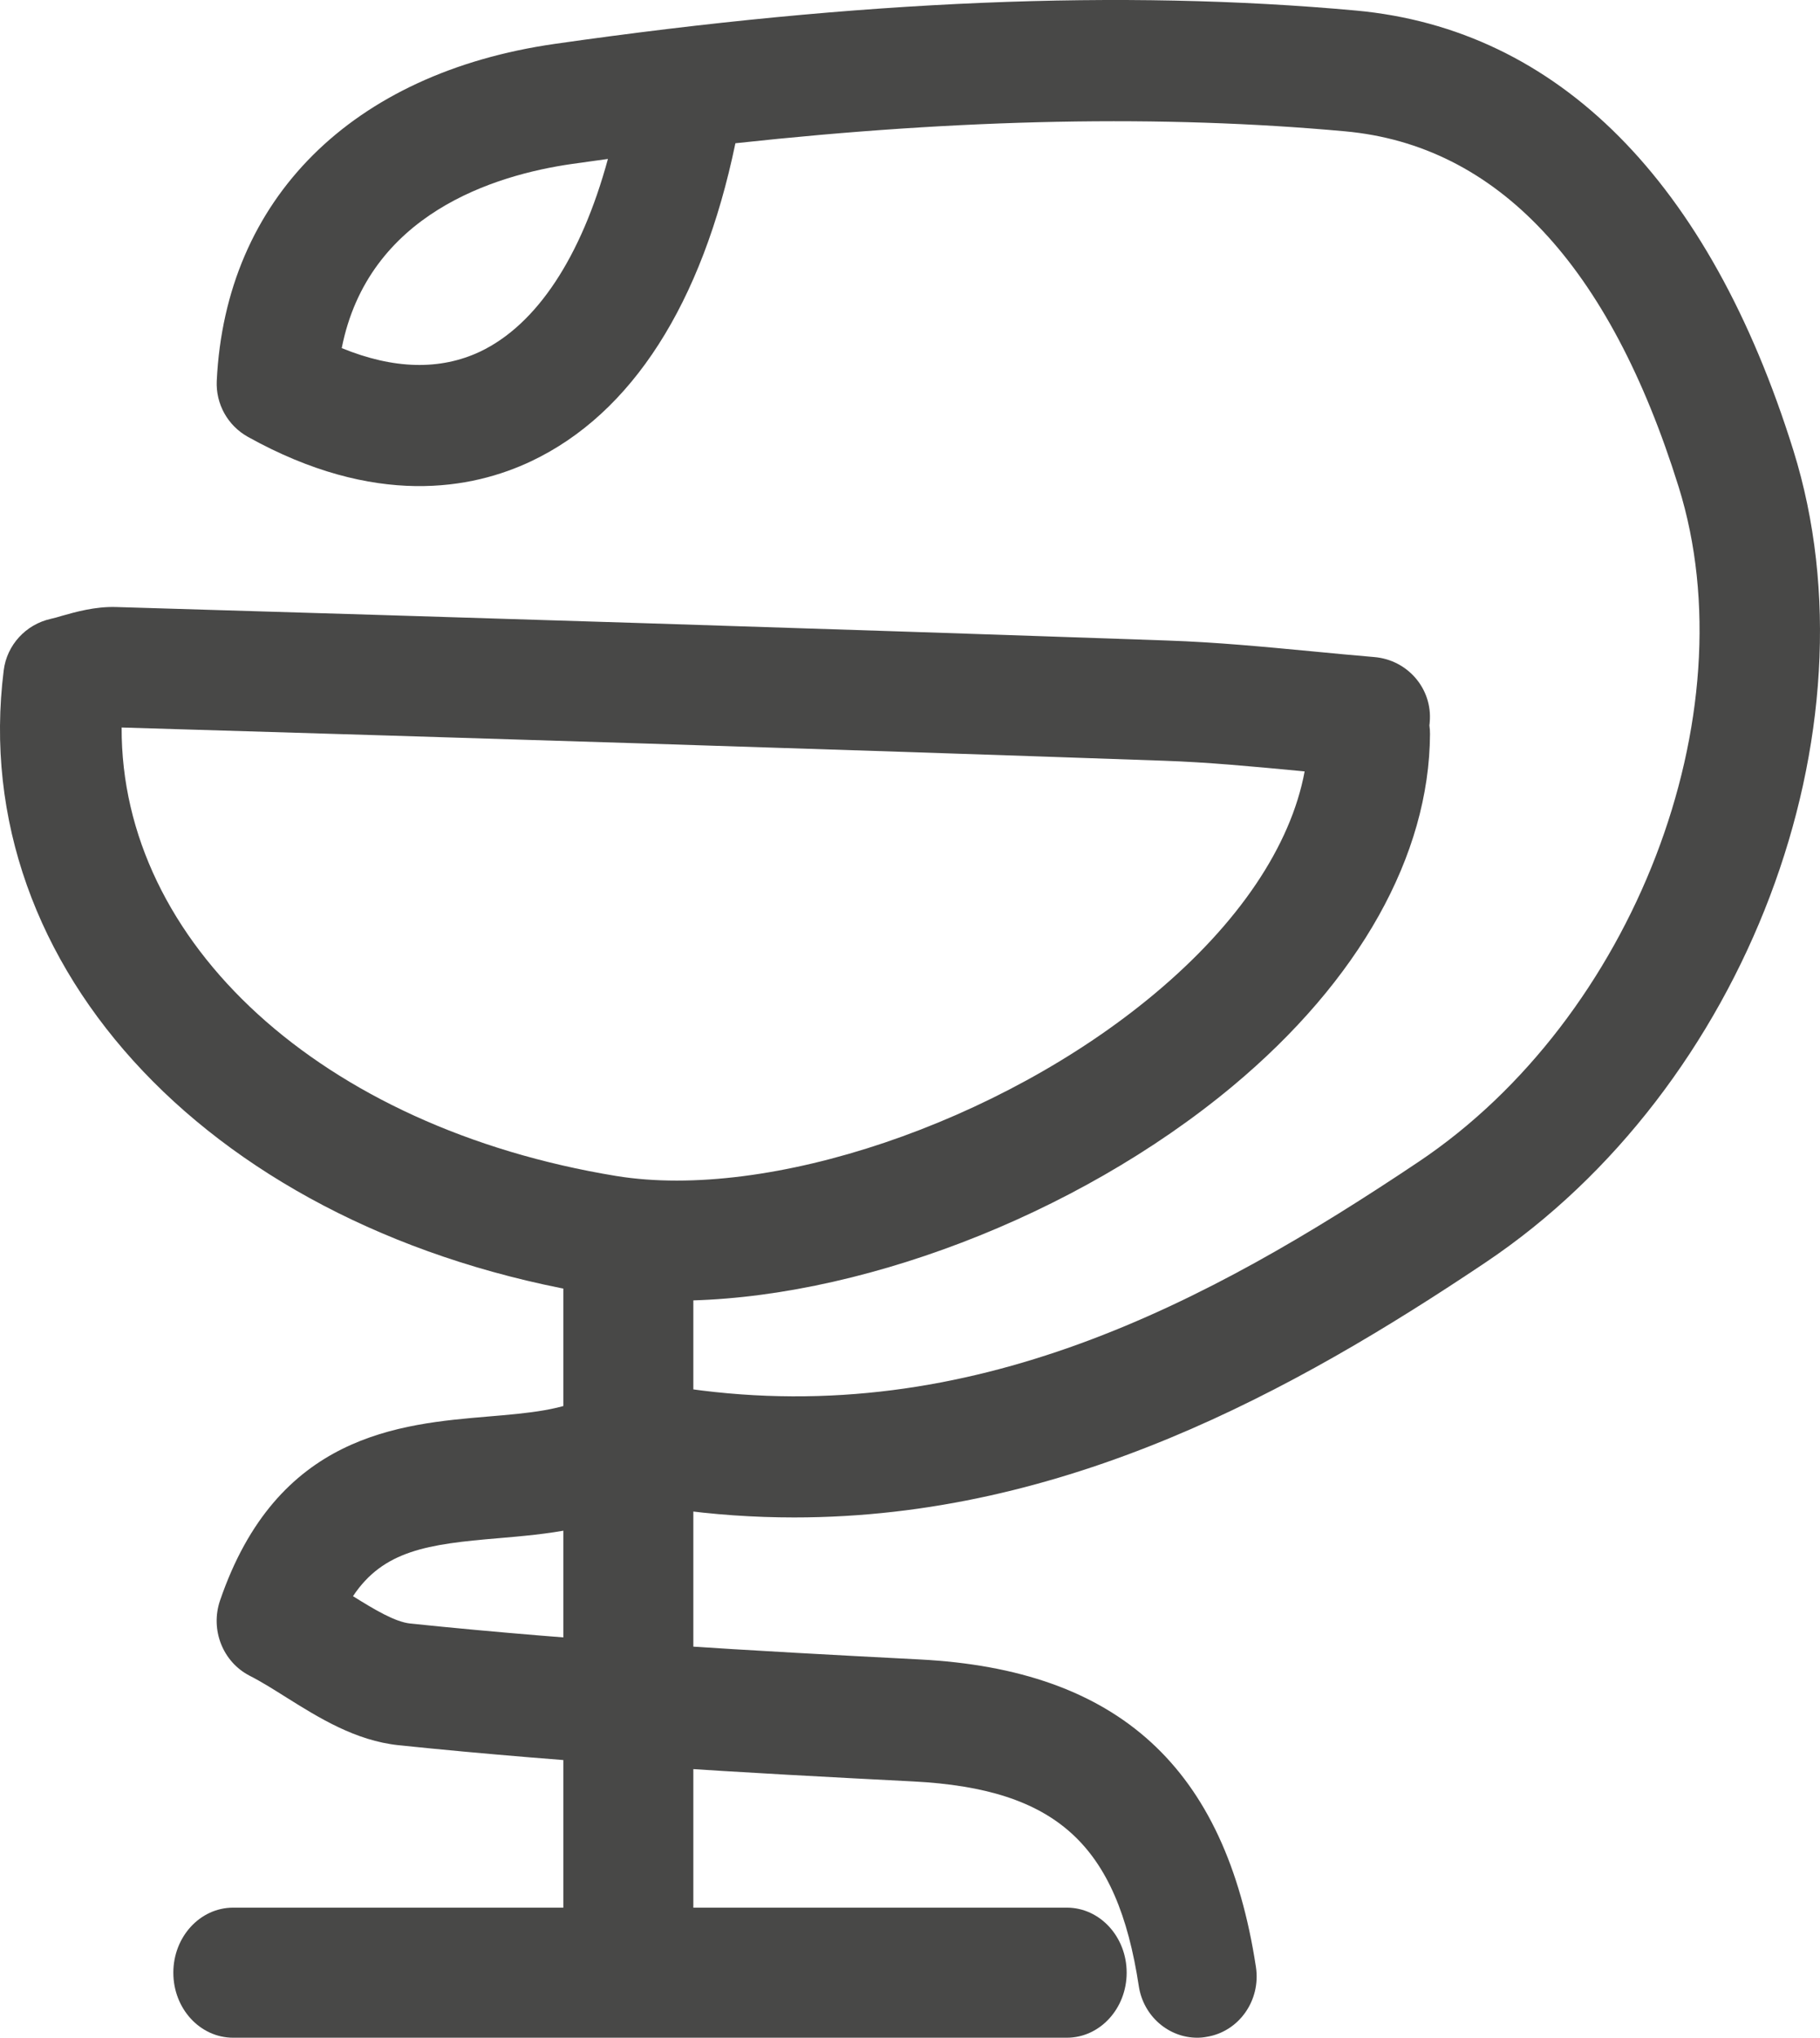
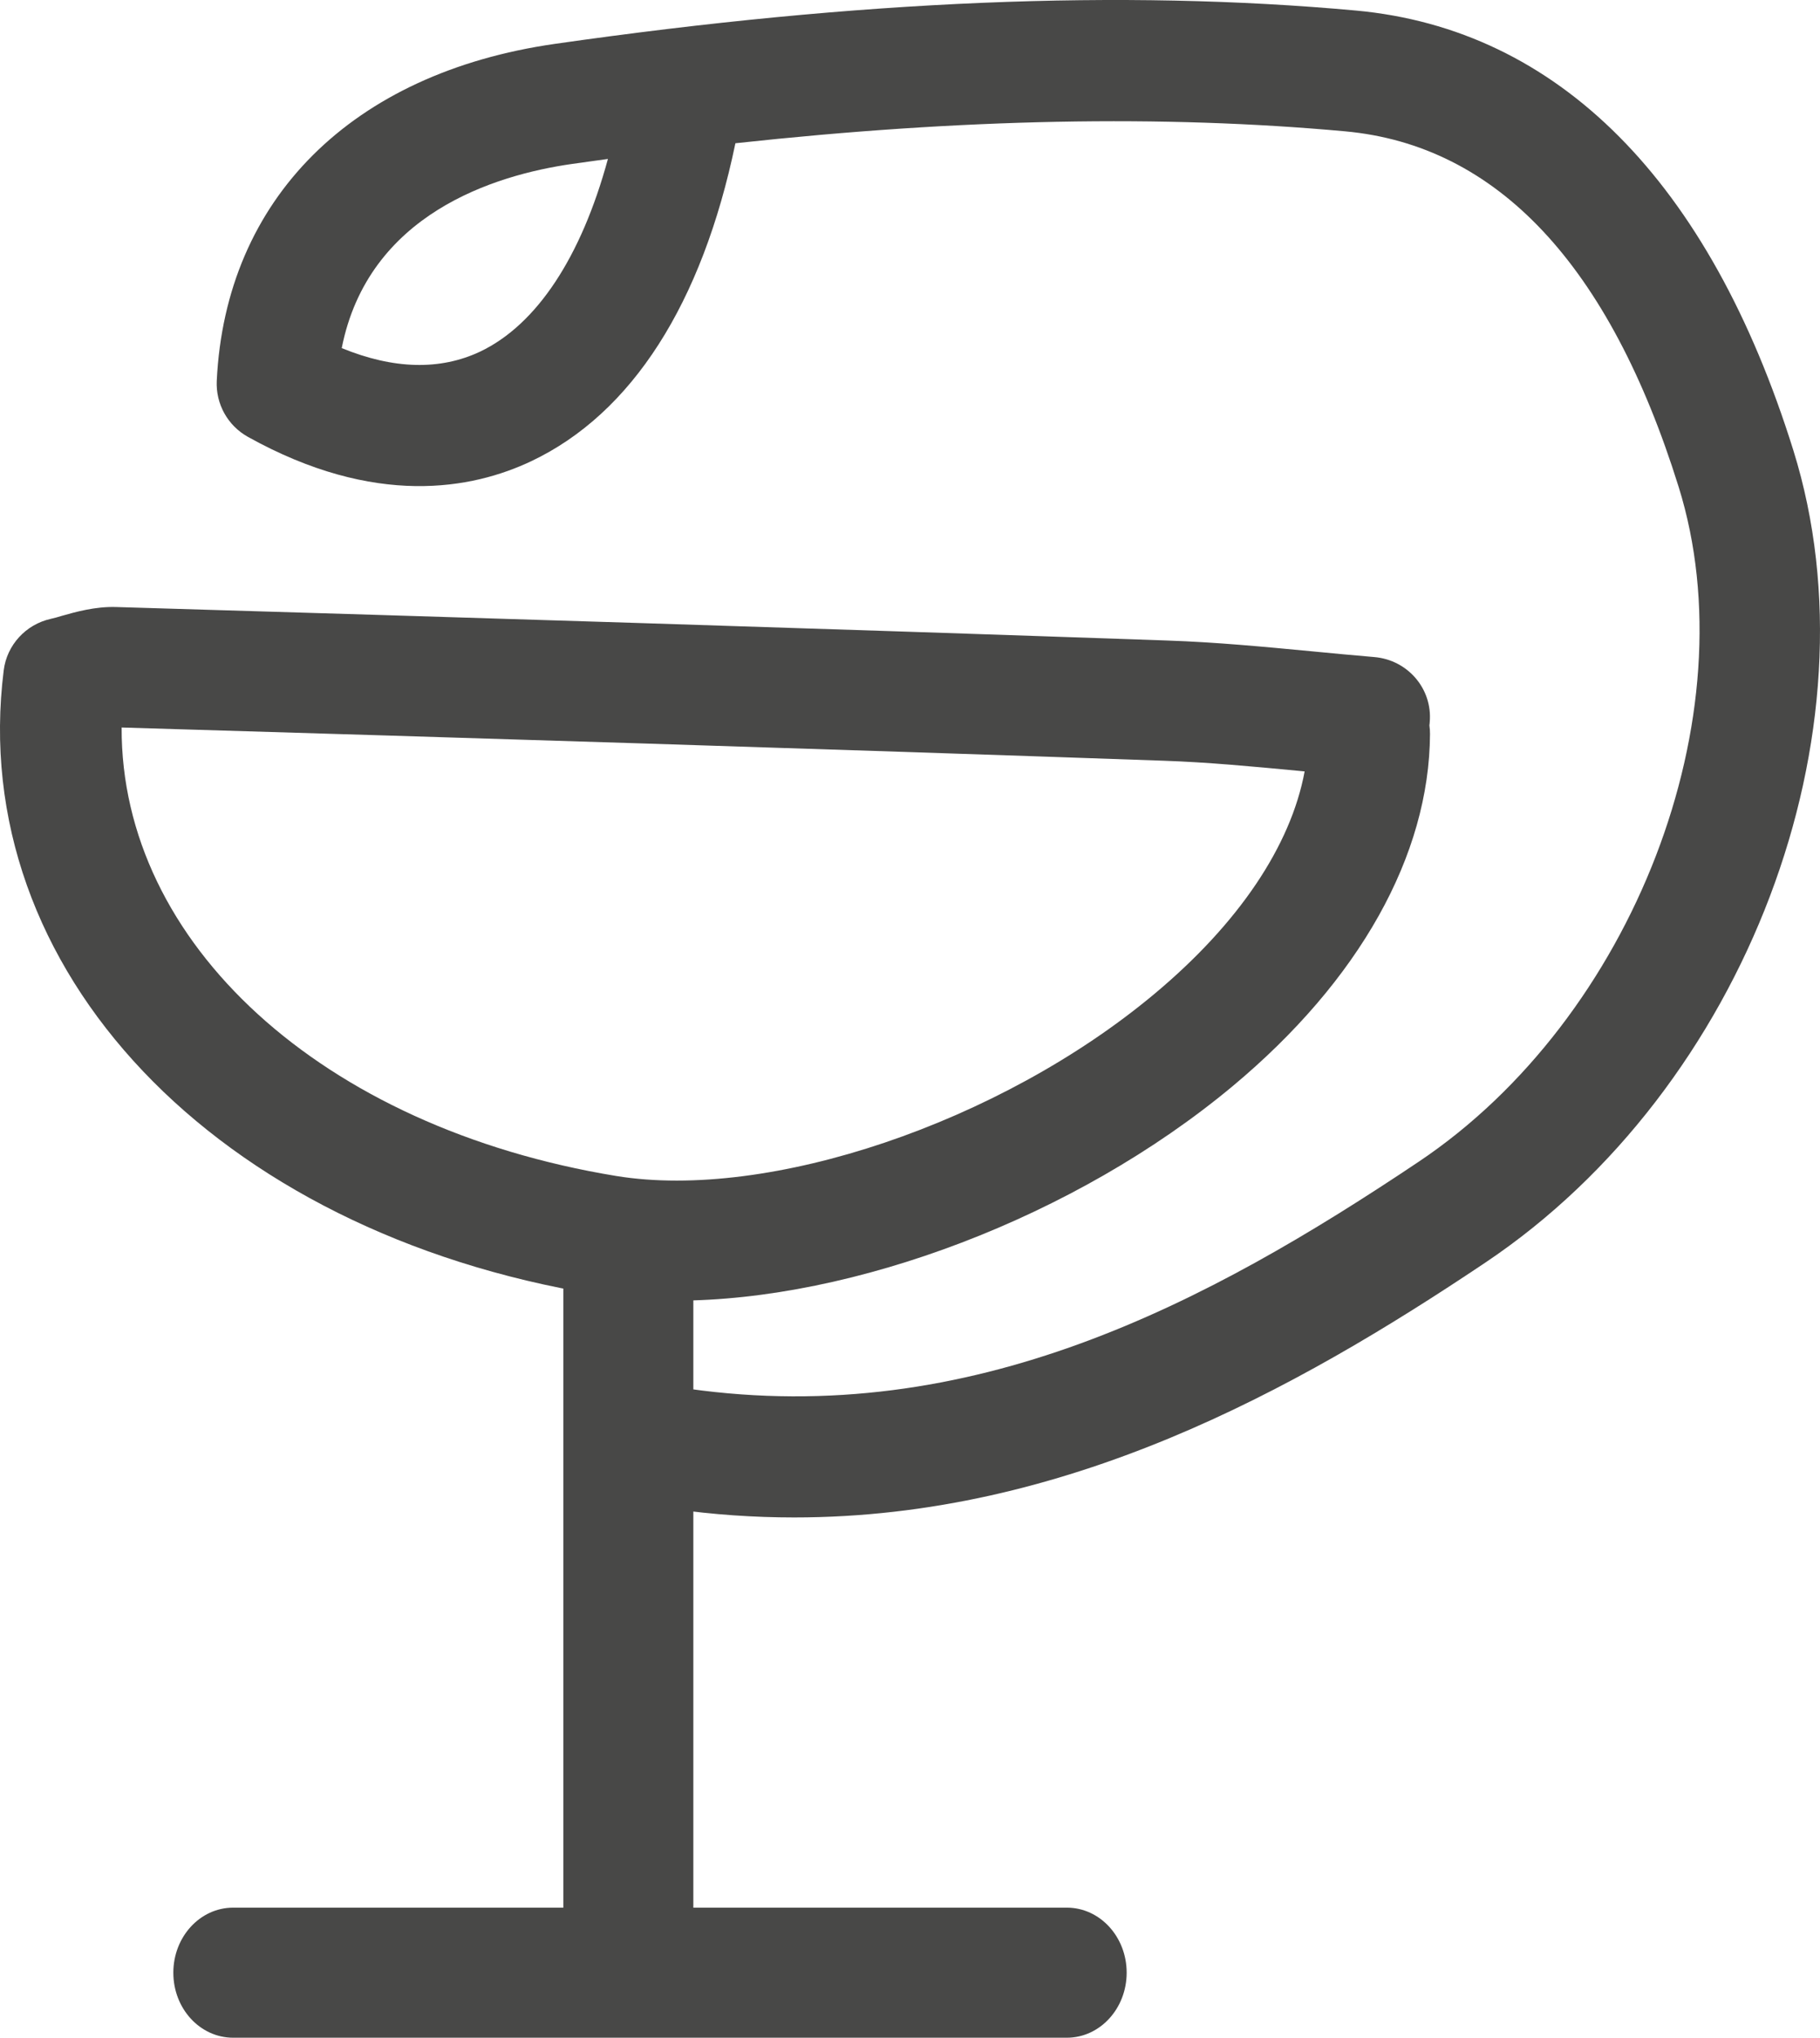
<svg xmlns="http://www.w3.org/2000/svg" width="42px" height="47px" viewBox="0 0 42 47" version="1.1">
  <title>5809F694-C5AE-4569-8BBD-EA4E74F4510D</title>
  <desc>Created with sketchtool.</desc>
  <g id="Page-1" stroke="none" stroke-width="1" fill="none" fill-rule="evenodd">
    <g id="00-HOME-Hospital-de-la-Paix" transform="translate(-818, -608)" fill="#484847" fill-rule="nonzero">
      <g id="3250671_care_doctor_health_medical_medicine_icon" transform="translate(818, 608)">
        <path d="M18.329,35 C17.407,35 16.462,34.937 15.497,34.799 C14.737,34.692 14.208,33.984 14.315,33.22 C14.419,32.457 15.101,31.919 15.884,32.031 C22.43,32.959 27.858,30.064 32.741,26.794 C37.69,23.479 40.382,16.496 38.738,11.23 C37.141,6.11 34.548,3.349 31.039,3.029 C26.845,2.646 22.215,2.734 16.971,3.304 C16.202,7.003 14.582,9.535 12.265,10.635 C10.904,11.281 8.66,11.713 5.717,10.074 C5.254,9.814 4.977,9.317 5.002,8.784 C5.204,4.589 8.121,1.683 12.804,1.012 C19.854,0.003 25.898,-0.248 31.289,0.243 C35.956,0.671 39.447,4.179 41.386,10.39 C43.407,16.871 40.285,25.097 34.278,29.121 C29.852,32.088 24.57,35 18.329,35 Z M7.886,8.029 C9.083,8.519 10.156,8.546 11.082,8.109 C12.385,7.488 13.412,5.932 14.029,3.666 C13.754,3.704 13.478,3.743 13.196,3.782 C11.414,4.038 8.499,4.933 7.886,8.029 Z" id="Shape" />
        <path d="M15.584,30 C14.949,30 14.338,29.956 13.762,29.859 C4.969,28.42 -0.781,22.364 0.086,15.459 C0.159,14.878 0.594,14.403 1.171,14.274 C1.254,14.256 1.335,14.233 1.422,14.206 C1.743,14.115 2.194,13.987 2.676,14.001 C10.769,14.242 18.857,14.492 26.947,14.774 C28.061,14.812 29.171,14.918 30.247,15.02 C30.736,15.068 31.224,15.113 31.713,15.155 C32.485,15.219 33.059,15.887 32.994,16.651 C32.993,16.679 32.99,16.704 32.986,16.73 C32.996,16.796 33,16.864 33,16.932 C32.985,19.734 31.365,22.62 28.44,25.057 C24.809,28.079 19.692,30 15.584,30 Z M2.807,16.78 C2.788,21.744 7.411,26.007 14.22,27.124 C17.742,27.698 23.074,25.899 26.629,22.934 C28.582,21.307 29.788,19.511 30.107,17.793 C30.065,17.789 30.019,17.784 29.975,17.78 C28.896,17.678 27.878,17.581 26.848,17.546 C18.835,17.266 10.819,17.019 2.807,16.78 Z" id="Shape" />
-         <path d="M27.628,47 C26.968,47 26.386,46.504 26.28,45.81 C25.783,42.539 24.372,41.26 21.08,41.089 C17.275,40.895 13.22,40.671 9.196,40.253 C8.202,40.148 7.358,39.62 6.614,39.155 C6.333,38.979 6.051,38.798 5.756,38.648 C5.14,38.328 4.849,37.59 5.077,36.918 C6.39,33.081 9.215,32.845 11.278,32.671 C12.178,32.595 13.03,32.525 13.605,32.185 C14.262,31.799 15.097,32.036 15.47,32.711 C15.842,33.386 15.614,34.248 14.959,34.631 C13.856,35.28 12.603,35.384 11.5,35.479 C9.875,35.615 8.849,35.759 8.146,36.816 C8.649,37.13 9.119,37.411 9.471,37.447 C13.43,37.858 17.446,38.081 21.219,38.275 C25.811,38.51 28.281,40.764 28.983,45.369 C29.1,46.139 28.591,46.861 27.844,46.98 C27.771,46.994 27.7,47 27.628,47 Z" id="Path" />
        <path d="M24.62,47 L5.38,47 C4.617,47 4,46.33 4,45.5 C4,44.672 4.617,44 5.38,44 L24.62,44 C25.383,44 26,44.672 26,45.5 C26,46.328 25.382,47 24.62,47 Z" id="Path" />
        <path d="M14.5,46 C13.669,46 13,45.387 13,44.632 L13,29.368 C13,28.613 13.669,28 14.5,28 C15.329,28 16,28.613 16,29.368 L16,44.632 C16,45.387 15.329,46 14.5,46 Z" id="Path" />
      </g>
    </g>
  </g>
</svg>